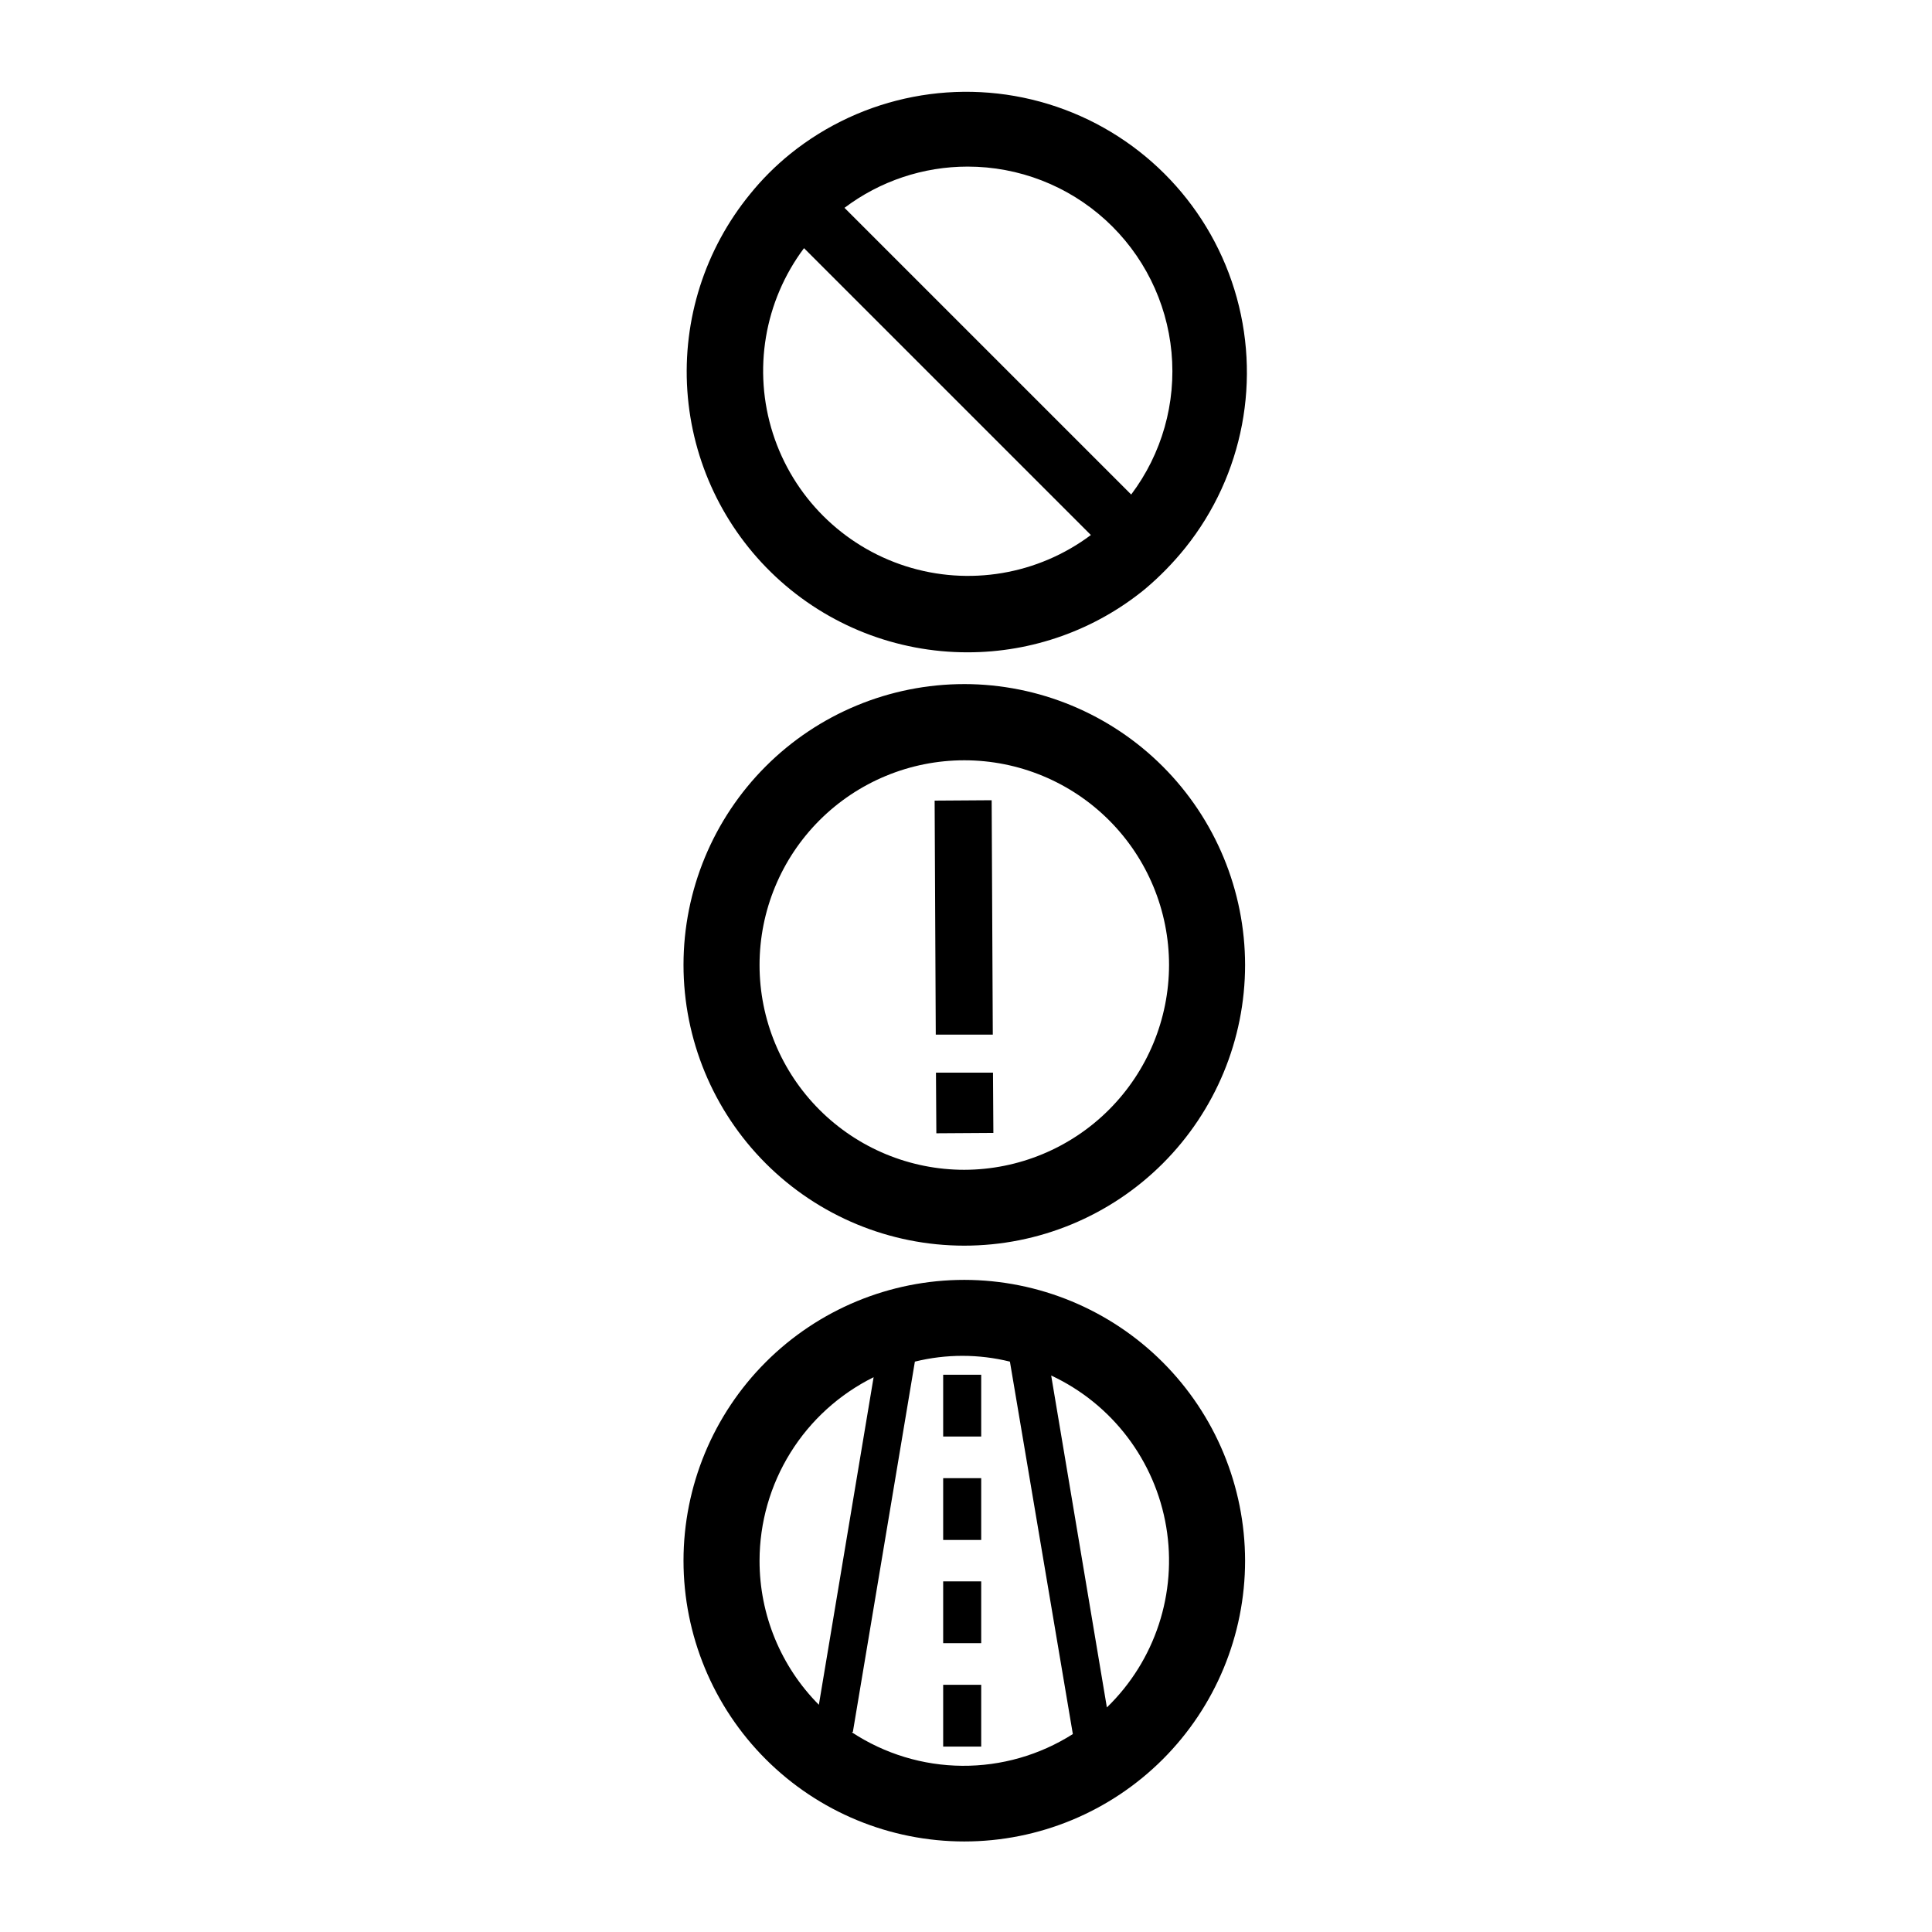
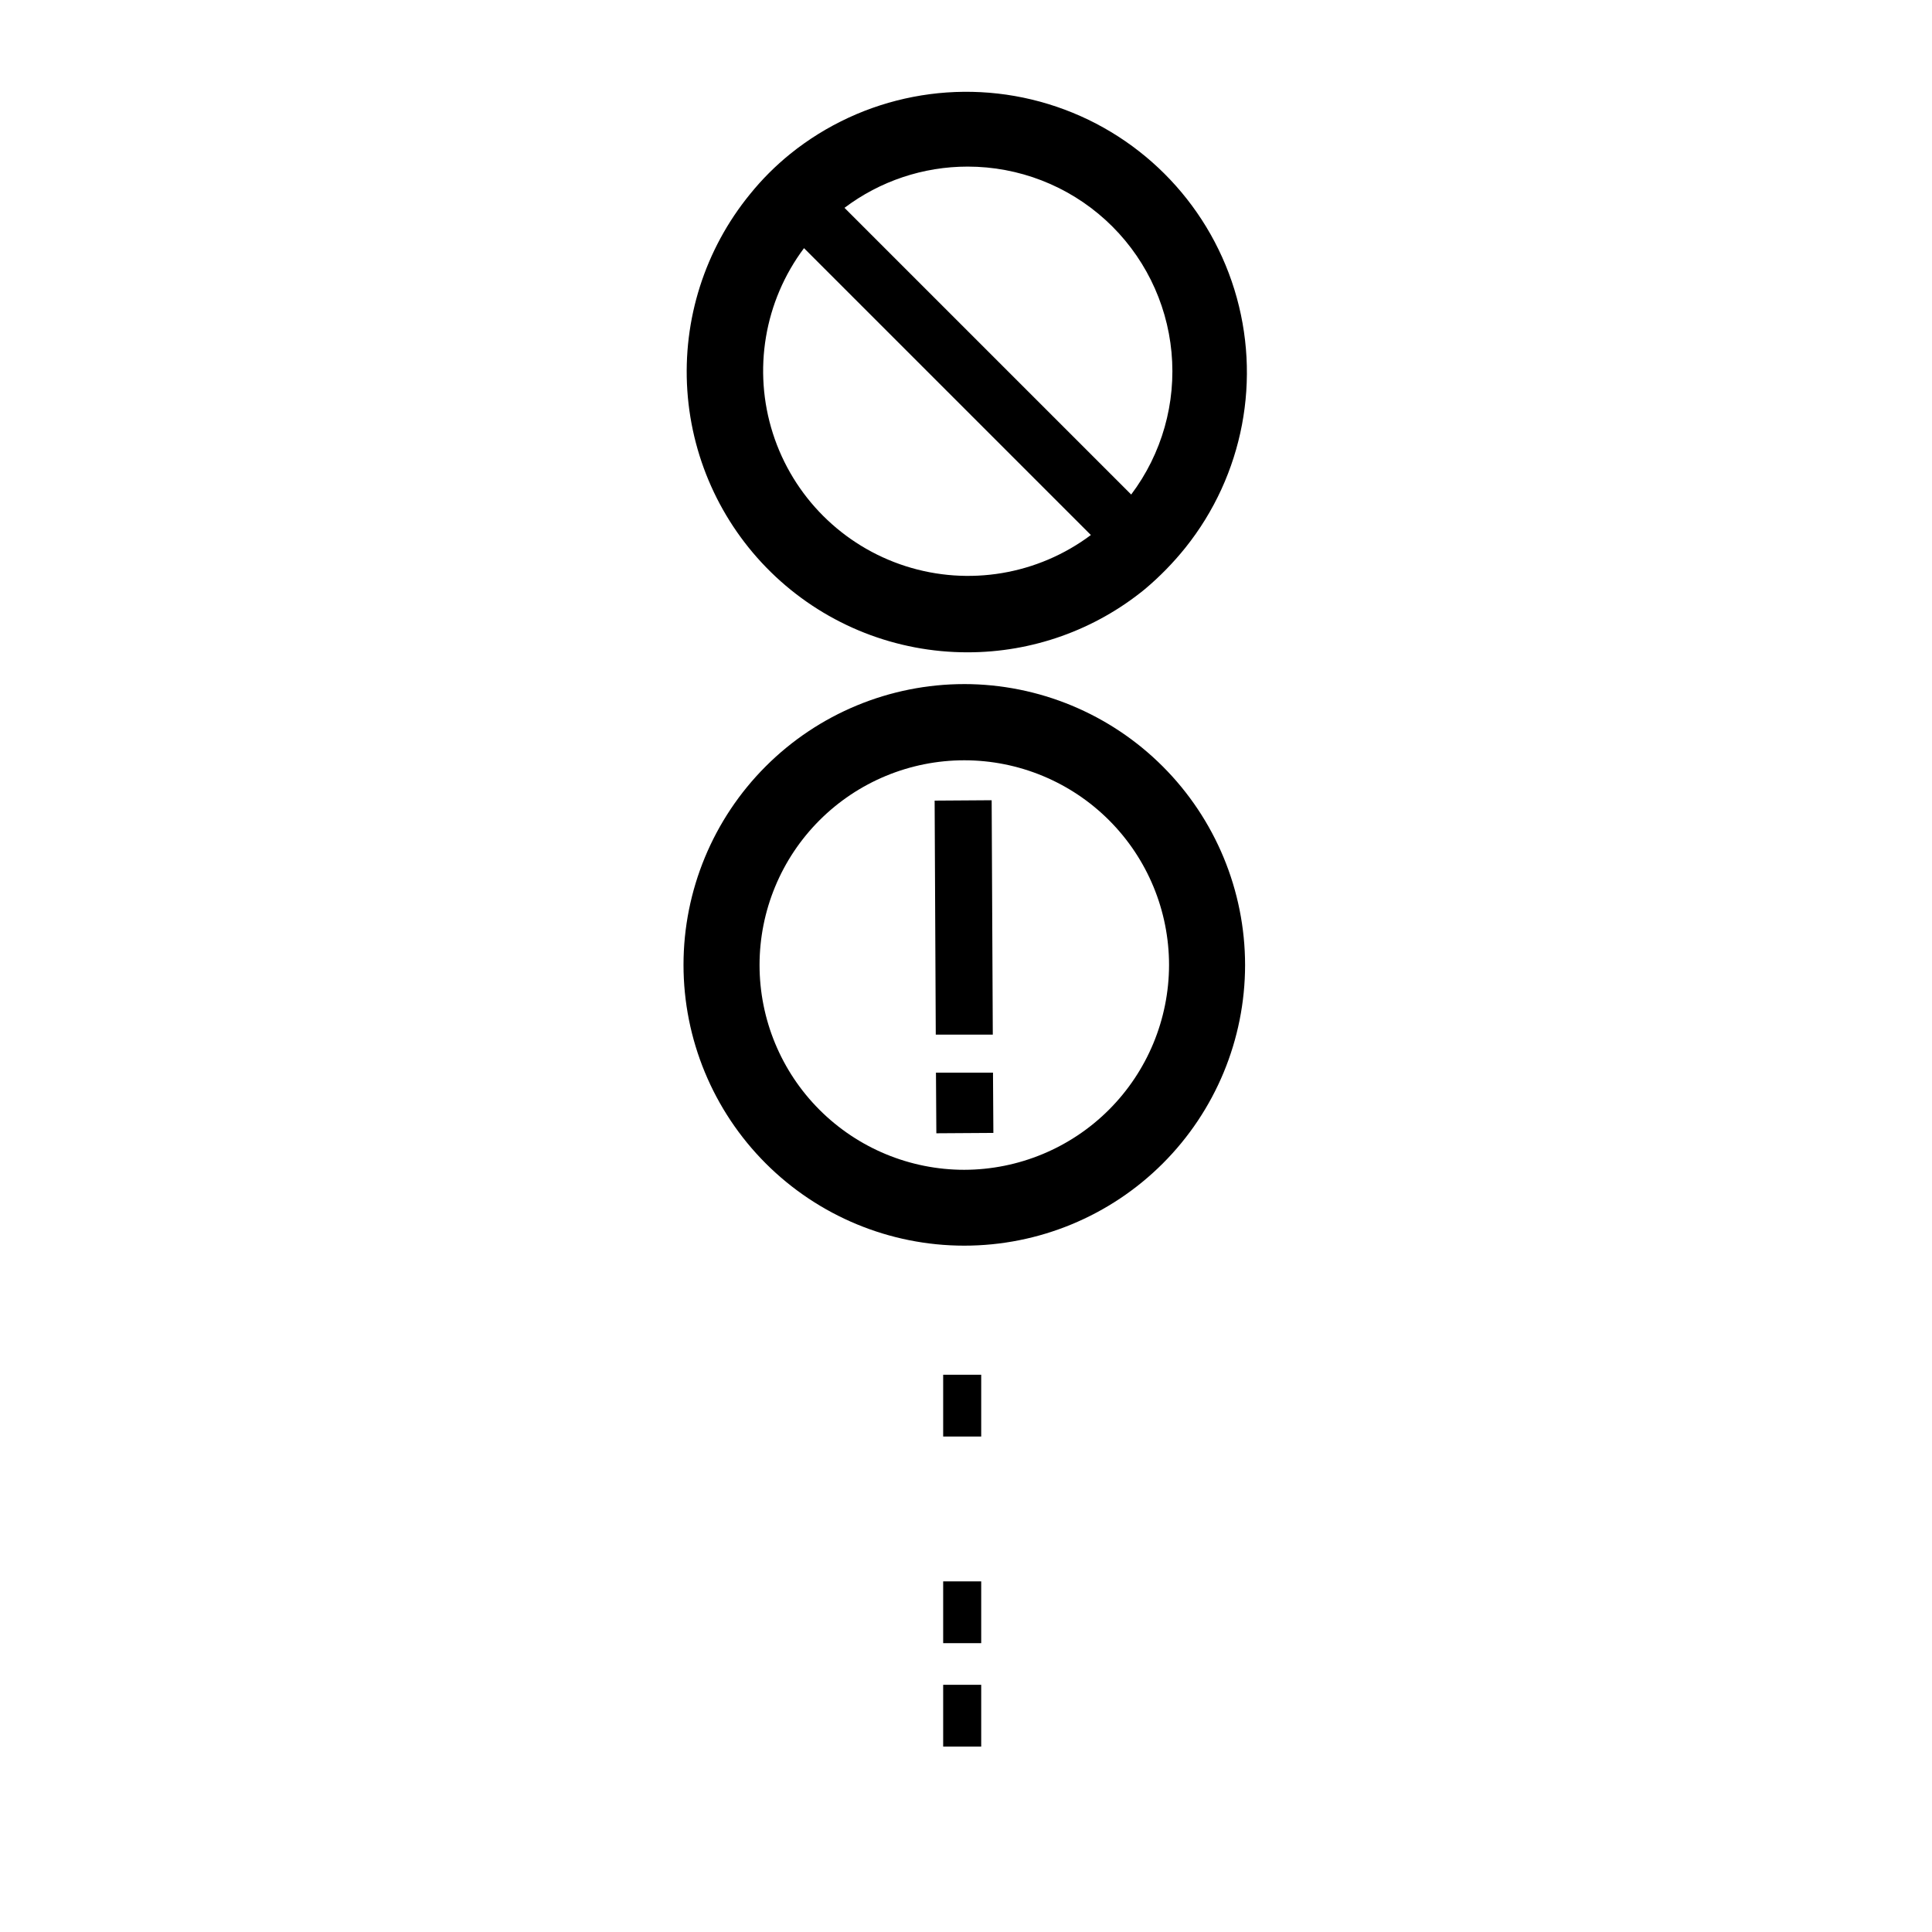
<svg xmlns="http://www.w3.org/2000/svg" fill="#000000" width="800px" height="800px" version="1.1" viewBox="144 144 512 512">
  <g>
-     <path d="m399.55 483.18c-19.738 0-38.664 7.84-52.621 21.797-13.953 13.953-21.793 32.883-21.793 52.617s7.84 38.664 21.793 52.617c13.957 13.957 32.883 21.797 52.621 21.797 19.734 0 38.66-7.84 52.617-21.797 13.953-13.953 21.793-32.883 21.793-52.617-0.027-19.727-7.875-38.637-21.824-52.59-13.949-13.949-32.859-21.797-52.586-21.824zm-54.262 74.414c0.012-10.113 2.848-20.023 8.188-28.613 5.34-8.59 12.977-15.52 22.039-20.004l-14.508 86.805c-10.082-10.148-15.734-23.879-15.719-38.188zm24.738 45.344 16.426-98.09-0.004-0.004c8.273-2.043 16.918-2.043 25.191 0l16.676 98.699c-8.766 5.57-18.953 8.492-29.34 8.41-10.383-0.078-20.523-3.156-29.203-8.863zm67.309-6.449-14.762-87.965c16.141 7.539 27.539 22.535 30.488 40.105 2.945 17.566-2.934 35.465-15.727 47.859z" />
    <path d="m400.45 316.87c17.137 0.004 33.746-5.922 47.004-16.777 3.906-3.293 7.481-6.953 10.68-10.934 15.402-19.242 20.27-44.863 12.996-68.414-7.273-23.547-25.742-41.965-49.312-49.168-23.566-7.207-49.176-2.266-68.375 13.191-3.926 3.176-7.508 6.754-10.68 10.684-11.945 14.613-17.883 33.223-16.613 52.055 1.27 18.832 9.652 36.477 23.449 49.359 13.797 12.879 31.977 20.031 50.852 20.004zm0-128.72c13.516 0 26.543 5.047 36.531 14.152 9.988 9.102 16.223 21.605 17.48 35.059 1.258 13.457-2.555 26.898-10.684 37.695l-75.977-75.977c9.402-7.098 20.867-10.934 32.648-10.93zm-43.379 21.613 76.023 76.023c-14.062 10.527-32.348 13.602-49.082 8.254-16.734-5.352-29.844-18.461-35.195-35.195-5.348-16.734-2.273-35.02 8.254-49.082z" />
    <path d="m399.55 325.29c-19.734 0-38.66 7.836-52.613 21.789-13.953 13.949-21.797 32.871-21.801 52.605-0.004 19.73 7.828 38.66 21.777 52.617 13.949 13.957 32.867 21.805 52.602 21.812 19.73 0.008 38.66-7.82 52.621-21.766 13.961-13.945 21.812-32.863 21.824-52.598-0.012-19.734-7.856-38.66-21.805-52.621-13.953-13.961-32.871-21.816-52.605-21.84zm0 128.72c-14.391 0-28.195-5.719-38.371-15.895s-15.891-23.977-15.891-38.367 5.715-28.191 15.891-38.367c10.176-10.176 23.98-15.895 38.371-15.895s28.191 5.719 38.367 15.895c10.176 10.176 15.891 23.977 15.891 38.367-0.027 14.383-5.75 28.168-15.922 38.34-10.168 10.168-23.957 15.895-38.336 15.922z" />
    <path d="m393.95 508.32h10.078v16.375h-10.078z" />
-     <path d="m393.95 535.73h10.078v16.375h-10.078z" />
    <path d="m393.95 563.08h10.078v16.375h-10.078z" />
    <path d="m393.95 590.49h10.078v16.375h-10.078z" />
    <path d="m406.8 356.07-15.113 0.102 0.301 62.02h15.113z" />
    <path d="m392.04 428.26 0.102 16.07 15.113-0.098-0.102-15.973z" />
  </g>
</svg>